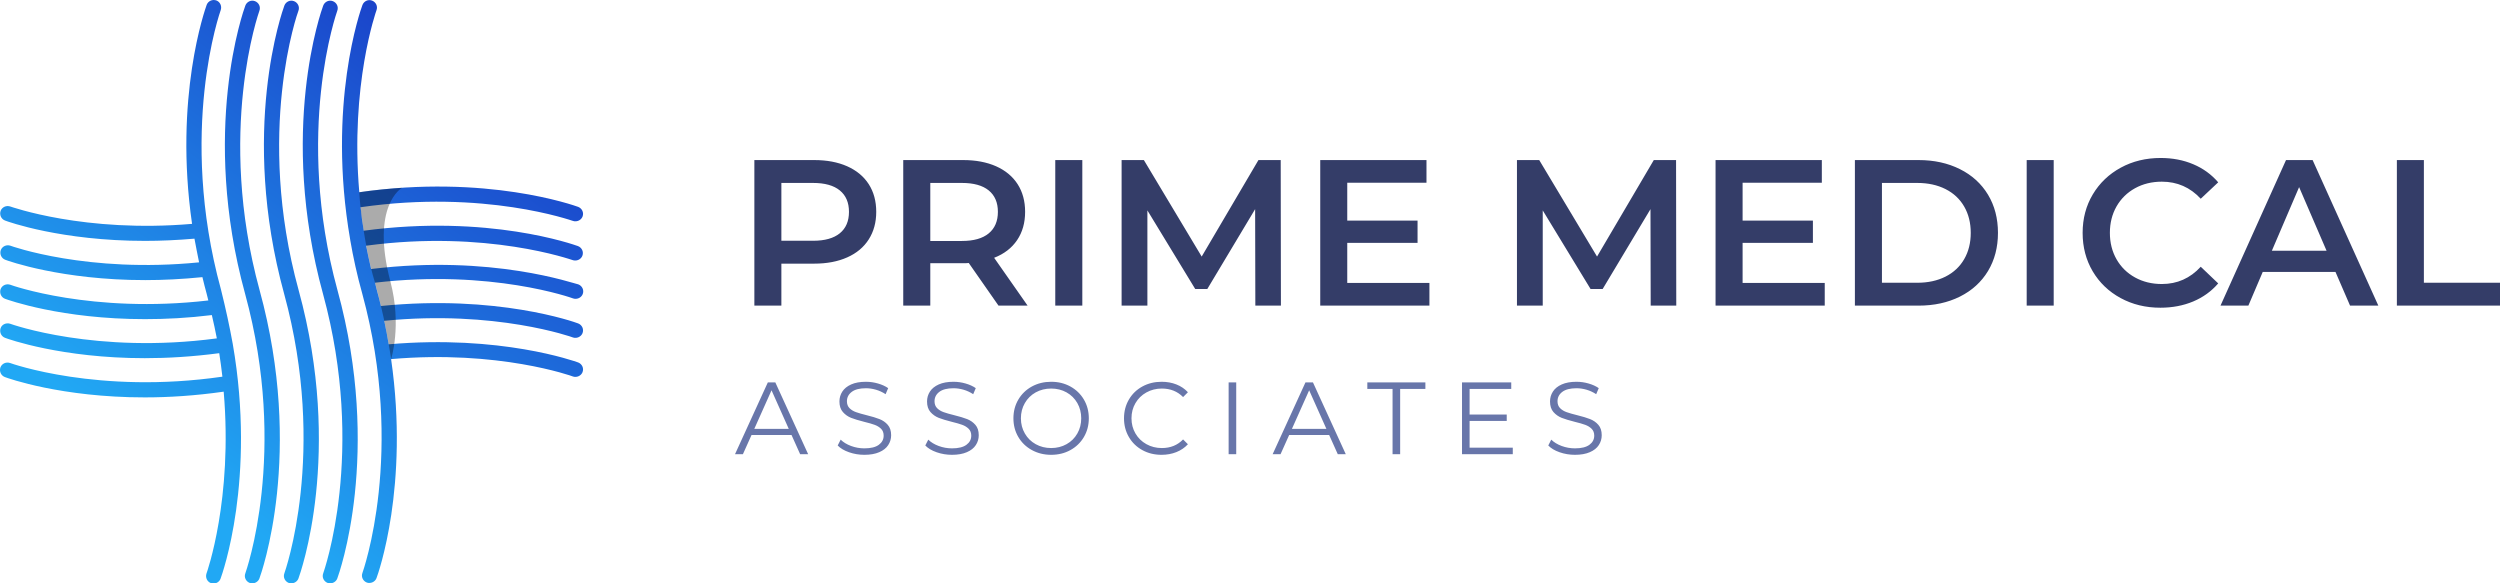
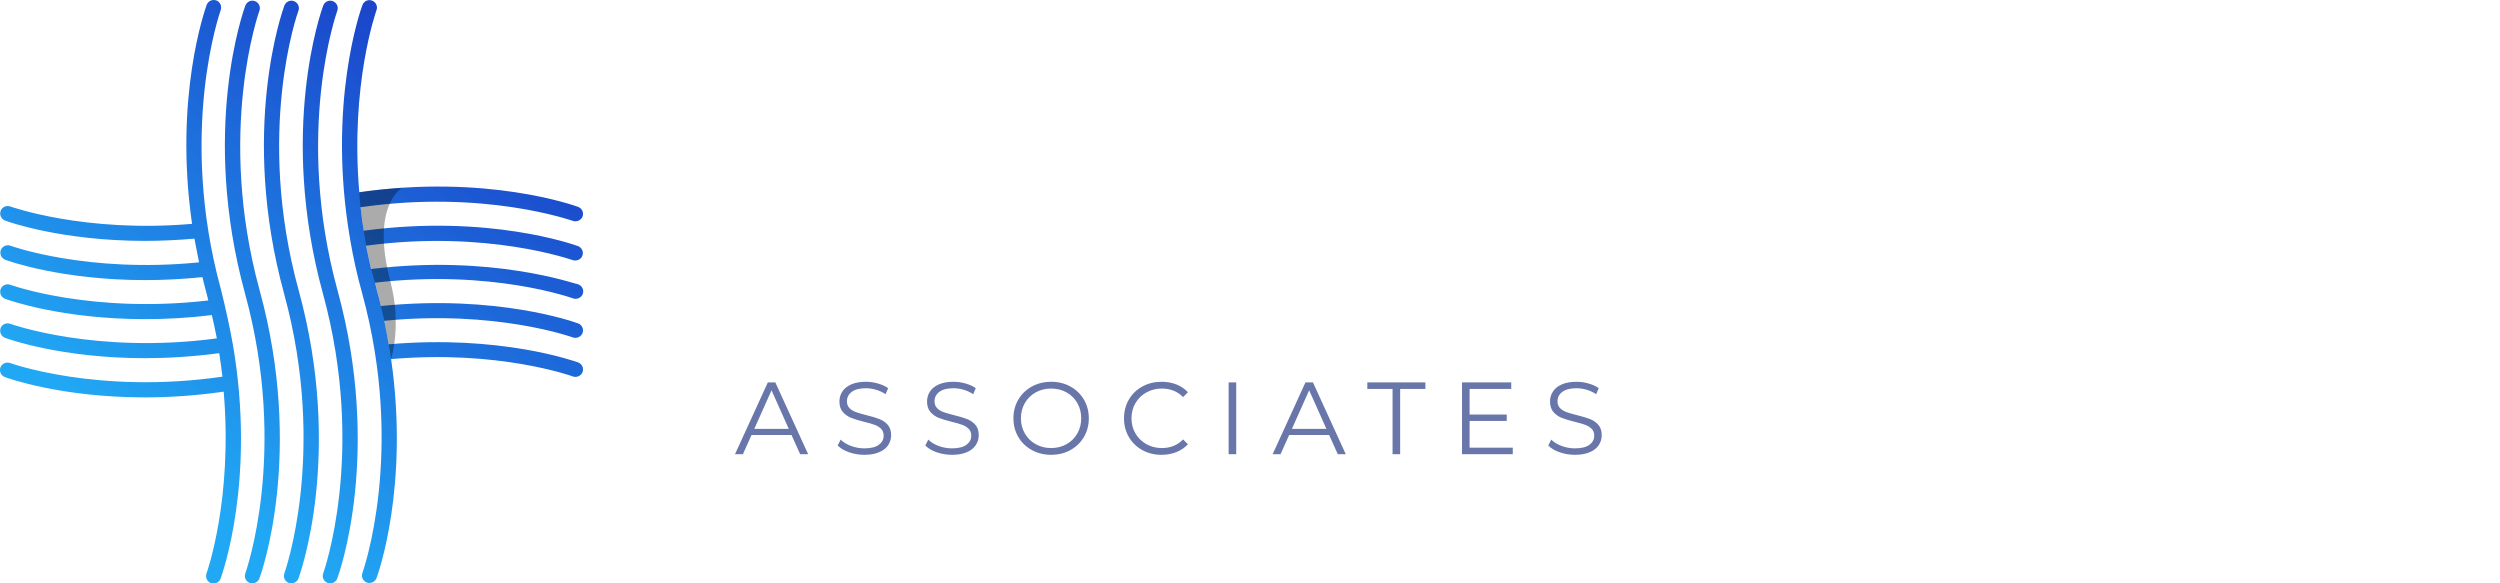
<svg xmlns="http://www.w3.org/2000/svg" version="1.1" id="final_svg" x="0px" y="0px" viewBox="281.738 281.564 731.123 170.643" style="enable-background:new 0 0 315 315;" xml:space="preserve">
  <style type="text/css">.st0{fill:url(#SVGID_1_);}	.st1{opacity:0.33;enable-background:new    ;}</style>
  <g id="color_index_g" transform="translate(281.75, 281.793) scale(0.541)" opacity="1">
    <linearGradient id="SVGID_1_" gradientUnits="userSpaceOnUse" x1="289.618" y1="337.467" x2="88.624" y2="65.533" gradientTransform="matrix(1 0 0 -1 0 316)">
      <stop offset="0" style="stop-color:#192abf" />
      <stop offset="1" style="stop-color:#21a8f4" />
    </linearGradient>
    <path class="st0" d="M125.8,185.5c12.7,73.1-5.7,124.5-6.6,126.9c-0.6,1.6-2.1,2.6-3.8,2.6c-0.5,0-0.9-0.1-1.4-0.2  c-2.1-0.8-3.1-3.1-2.4-5.2c0.2-0.5,14.3-40.2,9.3-98.3c-15.4,2.2-29.7,3.1-42.7,3.1c-45.1,0-74.1-10.4-75.6-11  c-2.1-0.8-3.1-3.1-2.4-5.2c0.8-2.1,3.1-3.1,5.2-2.4c0.5,0.2,47.8,17.1,114.8,7.4c-0.5-4.1-1-8.4-1.7-12.7  c-14.4,1.9-27.9,2.7-40.2,2.7c-45.1,0-74.1-10.4-75.6-11c-2.1-0.8-3.1-3.1-2.4-5.2s3.1-3.1,5.2-2.4c0.5,0.2,46.4,16.6,111.7,7.9  c-0.8-4.1-1.7-8.4-2.7-12.6c-12.9,1.6-25,2.2-36.1,2.2c-45.2,0-74.1-10.4-75.7-11c-2.1-0.8-3.1-3.1-2.4-5.2  c0.8-2.1,3.1-3.1,5.2-2.4c0.4,0.2,44.2,15.8,107.1,8.5c-0.3-1.2-0.6-2.4-0.9-3.6c-0.8-3-1.6-6-2.3-9c-11,1.1-21.3,1.6-30.9,1.6  c-45.2,0-74.2-10.4-75.7-11c-2.1-0.8-3.1-3.1-2.4-5.2c0.8-2.1,3.1-3.1,5.2-2.4c0.4,0.2,41.9,15,102,9c-0.9-4.3-1.7-8.6-2.5-12.8  c-9.4,0.8-18.3,1.2-26.7,1.2c-45.3,0-74.2-10.4-75.7-11c-2.1-0.8-3.1-3.1-2.4-5.2c0.8-2.1,3.1-3.1,5.2-2.4  c0.4,0.1,40.2,14.4,98.3,9.4C93.9,52,110.9,4.5,111.7,2.2c0.8-2.1,3.1-3.1,5.2-2.4c2.1,0.8,3.1,3.1,2.4,5.2  c-0.2,0.6-23.3,65.4,0.1,151C122,166.4,124.1,176.1,125.8,185.5C125.8,185.4,125.8,185.5,125.8,185.5L125.8,185.5z M309.6,140.2  c0.5,0.2,0.9,0.2,1.4,0.2c1.6,0,3.2-1,3.8-2.6c0.8-2.1-0.3-4.4-2.4-5.2c-2-0.7-48.3-17.4-115.8-8.3c-0.7-4.3-1.3-8.5-1.7-12.7  c67-9.7,114.3,7.3,114.8,7.4c0.5,0.2,0.9,0.2,1.4,0.2c1.6,0,3.2-1,3.8-2.6c0.8-2.1-0.3-4.4-2.4-5.2c-2-0.7-49.5-17.8-118.3-7.9  c-5-58.2,9.1-97.8,9.3-98.4c0.8-2.1-0.3-4.4-2.4-5.2c-2.1-0.8-4.4,0.3-5.2,2.4c-0.9,2.4-19.3,53.8-6.6,126.9l0,0c0,0,0,0,0,0.1  c1.6,9.3,3.7,19,6.5,29c23.4,85.7,0.3,150.4,0.1,151c-0.8,2.1,0.3,4.4,2.4,5.2c0.5,0.2,0.9,0.2,1.4,0.2c1.6,0,3.2-1,3.8-2.6  c0.9-2.3,17.8-49.8,7.9-118.4c58.1-5.1,97.9,9.2,98.3,9.4c0.5,0.2,0.9,0.2,1.4,0.2c1.6,0,3.2-1,3.8-2.6c0.8-2.1-0.3-4.4-2.4-5.2  c-1.7-0.6-42-15.1-102.4-9.8c-0.7-4.2-1.5-8.4-2.4-12.7c60.1-6,101.6,8.8,102,9c0.5,0.2,0.9,0.2,1.4,0.2c1.6,0,3.2-1,3.8-2.6  c0.8-2.1-0.3-4.4-2.4-5.2c-1.8-0.7-44-15.8-106.6-9.4c-0.7-3-1.5-6-2.3-9c-0.3-1.2-0.6-2.4-0.9-3.6c62.9-7.4,106.6,8.3,107.1,8.5  s0.9,0.2,1.4,0.2c1.6,0,3.2-1,3.8-2.6c0.8-2.1-0.3-4.4-2.4-5.2c-2.1-0.3-46.6-16.3-112-8.3c-1-4.3-1.9-8.5-2.7-12.6  C263.2,123.6,309.1,140.1,309.6,140.2z M182.3,5.4c0.8-2.1-0.3-4.4-2.4-5.2c-2.1-0.8-4.4,0.3-5.2,2.4c-1,2.7-24.3,67.7-0.1,155.9  c23.4,85.7,0.3,150.4,0.1,151c-0.8,2.1,0.3,4.4,2.4,5.2c0.5,0.2,0.9,0.2,1.4,0.2c1.6,0,3.2-1,3.8-2.6c1-2.7,24.3-67.7,0.1-155.9  C159,70.8,182.1,6,182.3,5.4z M161.3,5.4c0.8-2.1-0.3-4.4-2.4-5.2c-2.1-0.8-4.4,0.3-5.2,2.4c-1,2.7-24.3,67.7-0.1,155.9  c23.4,85.7,0.3,150.4,0.1,151c-0.8,2.1,0.3,4.4,2.4,5.2c0.5,0.2,0.9,0.2,1.4,0.2c1.6,0,3.2-1,3.8-2.6c1-2.7,24.3-67.7,0.1-155.9  C137.9,70.8,161,6,161.3,5.4z M140.2,5.4c0.8-2.1-0.3-4.4-2.4-5.2c-2.1-0.8-4.4,0.3-5.2,2.4c-1,2.7-24.3,67.7-0.1,155.9  c23.4,85.7,0.3,150.4,0.1,151c-0.8,2.1,0.3,4.4,2.4,5.2c0.5,0.2,0.9,0.2,1.4,0.2c1.6,0,3.2-1,3.8-2.6c1-2.7,24.3-67.7,0.1-155.9  C116.9,70.8,140,6,140.2,5.4z" />
  </g>
  <g transform="translate(281.75, 281.793) scale(0.541)" opacity="1">
    <path class="st1" d="M194.2,103.5c0,0,0.23,5.06,1.19,12.51c1.35,10.48,3.92,25.52,7.31,36.39c2.15,7.88,4.38,17.11,5.88,24.89  c1.83,9.48,2.82,16.41,2.82,16.41s5.9-18.2-0.4-42c-10.8-41.1,6.3-50.6,6.3-50.6C208.89,101.7,201,102.45,194.2,103.5z" />
  </g>
  <g fill="#343d68" id="text_group" transform="translate(496.631, 312.075)" opacity="1.0">
-     <path d="M23.23 16.30Q28.77 16.30 32.87 18.12Q36.98 19.95 39.17 23.35Q41.36 26.76 41.36 31.44L41.36 31.44Q41.36 36.07 39.17 39.50Q36.98 42.94 32.87 44.76Q28.77 46.59 23.23 46.59L23.23 46.59L13.62 46.59L13.62 58.87L5.72 58.87L5.72 16.30L23.23 16.30ZM22.87 39.90Q28.04 39.90 30.71 37.71Q33.39 35.52 33.39 31.44L33.39 31.44Q33.39 27.37 30.71 25.18Q28.04 22.99 22.87 22.99L22.87 22.99L13.62 22.99L13.62 39.90L22.87 39.90ZM85.63 58.87L77.12 58.87L68.42 46.40Q67.87 46.47 66.78 46.47L66.78 46.47L57.17 46.47L57.17 58.87L49.26 58.87L49.26 16.30L66.78 16.30Q72.31 16.30 76.42 18.12Q80.52 19.95 82.71 23.35Q84.90 26.76 84.90 31.44L84.90 31.44Q84.90 36.25 82.56 39.71Q80.22 43.18 75.84 44.88L75.84 44.88L85.63 58.87ZM76.94 31.44Q76.94 27.37 74.26 25.18Q71.58 22.99 66.41 22.99L66.41 22.99L57.17 22.99L57.17 39.96L66.41 39.96Q71.58 39.96 74.26 37.74Q76.94 35.52 76.94 31.44L76.94 31.44ZM93.72 58.87L93.72 16.30L101.63 16.30L101.63 58.87L93.72 58.87ZM159.71 58.87L152.23 58.87L152.17 30.65L138.18 54.01L134.65 54.01L120.66 31.02L120.66 58.87L113.12 58.87L113.12 16.30L119.63 16.30L136.54 44.52L153.14 16.30L159.65 16.30L159.71 58.87ZM179.11 52.24L203.14 52.24L203.14 58.87L171.21 58.87L171.21 16.30L202.28 16.30L202.28 22.93L179.11 22.93L179.11 34.00L199.67 34.00L199.67 40.51L179.11 40.51L179.11 52.24ZM275.33 58.87L267.85 58.87L267.79 30.65L253.80 54.01L250.27 54.01L236.28 31.02L236.28 58.87L228.74 58.87L228.74 16.30L235.25 16.30L252.16 44.52L268.76 16.30L275.27 16.30L275.33 58.87ZM294.73 52.24L318.75 52.24L318.75 58.87L286.82 58.87L286.82 16.30L317.90 16.30L317.90 22.93L294.73 22.93L294.73 34.00L315.29 34.00L315.29 40.51L294.73 40.51L294.73 52.24ZM327.57 58.87L327.57 16.30L346.18 16.30Q352.99 16.30 358.28 18.95Q363.58 21.59 366.50 26.43Q369.41 31.26 369.41 37.59L369.41 37.59Q369.41 43.91 366.50 48.75Q363.58 53.58 358.28 56.23Q352.99 58.87 346.18 58.87L346.18 58.87L327.57 58.87ZM335.48 52.18L345.82 52.18Q350.50 52.18 354.06 50.39Q357.62 48.59 359.53 45.28Q361.45 41.97 361.45 37.59L361.45 37.59Q361.45 33.21 359.53 29.89Q357.62 26.58 354.06 24.78Q350.50 22.99 345.82 22.99L345.82 22.99L335.48 22.99L335.48 52.18ZM377.81 58.87L377.81 16.30L385.71 16.30L385.71 58.87L377.81 58.87ZM416.91 59.48Q410.47 59.48 405.27 56.65Q400.07 53.82 397.12 48.84Q394.17 43.85 394.17 37.59L394.17 37.59Q394.17 31.32 397.15 26.33Q400.13 21.35 405.33 18.52Q410.53 15.69 416.98 15.69L416.98 15.69Q422.21 15.69 426.52 17.52Q430.84 19.34 433.82 22.81L433.82 22.81L428.71 27.61Q424.09 22.62 417.34 22.62L417.34 22.62Q412.96 22.62 409.49 24.54Q406.03 26.46 404.08 29.86Q402.14 33.27 402.14 37.59L402.14 37.59Q402.14 41.90 404.08 45.31Q406.03 48.72 409.49 50.63Q412.96 52.55 417.34 52.55L417.34 52.55Q424.09 52.55 428.71 47.50L428.71 47.50L433.82 52.37Q430.84 55.83 426.49 57.66Q422.14 59.48 416.91 59.48L416.91 59.48ZM472.38 58.87L468.12 49.02L446.84 49.02L442.64 58.87L434.49 58.87L453.65 16.30L461.43 16.30L480.65 58.87L472.38 58.87ZM449.51 42.82L465.51 42.82L457.48 24.21L449.51 42.82ZM486.07 58.87L486.07 16.30L493.97 16.30L493.97 52.18L516.23 52.18L516.23 58.87L486.07 58.87Z" />
-   </g>
+     </g>
  <g fill="#6876aa" id="tagline_group" transform="translate(496.631, 385.355)" opacity="1.0">
    <path d="M19.11 29.04L16.59 23.43L4.89 23.43L2.37 29.04L0.06 29.04L9.66 8.04L11.85 8.04L21.45 29.04L19.11 29.04ZM5.70 21.63L15.78 21.63L10.74 10.35L5.70 21.63ZM37.89 29.22Q35.55 29.22 33.41 28.47Q31.26 27.72 30.09 26.49L30.09 26.49L30.96 24.78Q32.10 25.92 33.99 26.63Q35.88 27.33 37.89 27.33L37.89 27.33Q40.71 27.33 42.12 26.29Q43.53 25.26 43.53 23.61L43.53 23.61Q43.53 22.35 42.77 21.60Q42 20.85 40.89 20.45Q39.78 20.04 37.80 19.56L37.80 19.56Q35.43 18.96 34.02 18.41Q32.61 17.85 31.61 16.71Q30.60 15.57 30.60 13.62L30.60 13.62Q30.60 12.03 31.44 10.73Q32.28 9.42 34.02 8.64Q35.76 7.86 38.34 7.86L38.34 7.86Q40.14 7.86 41.86 8.36Q43.59 8.85 44.85 9.72L44.85 9.72L44.10 11.49Q42.78 10.62 41.28 10.18Q39.78 9.75 38.34 9.75L38.34 9.75Q35.58 9.75 34.19 10.82Q32.79 11.88 32.79 13.56L32.79 13.56Q32.79 14.82 33.55 15.58Q34.32 16.35 35.48 16.75Q36.63 17.16 38.58 17.64L38.58 17.64Q40.89 18.21 42.31 18.77Q43.74 19.32 44.73 20.45Q45.72 21.57 45.72 23.49L45.72 23.49Q45.72 25.08 44.86 26.38Q44.01 27.69 42.24 28.45Q40.47 29.22 37.89 29.22L37.89 29.22ZM63.51 29.22Q61.17 29.22 59.02 28.47Q56.88 27.72 55.71 26.49L55.71 26.49L56.58 24.78Q57.72 25.92 59.61 26.63Q61.50 27.33 63.51 27.33L63.51 27.33Q66.33 27.33 67.74 26.29Q69.15 25.26 69.15 23.61L69.15 23.61Q69.15 22.35 68.38 21.60Q67.62 20.85 66.51 20.45Q65.40 20.04 63.42 19.56L63.42 19.56Q61.05 18.96 59.64 18.41Q58.23 17.85 57.22 16.71Q56.22 15.57 56.22 13.62L56.22 13.62Q56.22 12.03 57.06 10.73Q57.90 9.42 59.64 8.64Q61.38 7.86 63.96 7.86L63.96 7.86Q65.76 7.86 67.48 8.36Q69.21 8.85 70.47 9.72L70.47 9.72L69.72 11.49Q68.40 10.62 66.90 10.18Q65.40 9.75 63.96 9.75L63.96 9.75Q61.20 9.75 59.80 10.82Q58.41 11.88 58.41 13.56L58.41 13.56Q58.41 14.82 59.17 15.58Q59.94 16.35 61.09 16.75Q62.25 17.16 64.20 17.64L64.20 17.64Q66.51 18.21 67.94 18.77Q69.36 19.32 70.35 20.45Q71.34 21.57 71.34 23.49L71.34 23.49Q71.34 25.08 70.48 26.38Q69.63 27.69 67.86 28.45Q66.09 29.22 63.51 29.22L63.51 29.22ZM92.52 29.22Q89.40 29.22 86.86 27.82Q84.33 26.43 82.91 24Q81.48 21.57 81.48 18.54L81.48 18.54Q81.48 15.51 82.91 13.08Q84.33 10.65 86.86 9.25Q89.40 7.86 92.52 7.86L92.52 7.86Q95.64 7.86 98.14 9.24Q100.65 10.62 102.09 13.06Q103.53 15.51 103.53 18.54L103.53 18.54Q103.53 21.57 102.09 24.02Q100.65 26.46 98.14 27.84Q95.64 29.22 92.52 29.22L92.52 29.22ZM92.52 27.24Q95.01 27.24 97.02 26.11Q99.03 24.99 100.17 22.99Q101.31 21 101.31 18.54L101.31 18.54Q101.31 16.08 100.17 14.08Q99.03 12.09 97.02 10.96Q95.01 9.84 92.52 9.84L92.52 9.84Q90.03 9.84 88.00 10.96Q85.98 12.09 84.83 14.08Q83.67 16.08 83.67 18.54L83.67 18.54Q83.67 21 84.83 22.99Q85.98 24.99 88.00 26.11Q90.03 27.24 92.52 27.24L92.52 27.24ZM124.80 29.22Q121.68 29.22 119.18 27.84Q116.67 26.46 115.25 24.02Q113.82 21.57 113.82 18.54L113.82 18.54Q113.82 15.51 115.25 13.06Q116.67 10.62 119.19 9.24Q121.71 7.86 124.83 7.86L124.83 7.86Q127.17 7.86 129.15 8.64Q131.13 9.42 132.51 10.92L132.51 10.92L131.10 12.33Q128.64 9.84 124.89 9.84L124.89 9.84Q122.40 9.84 120.36 10.98Q118.32 12.12 117.17 14.10Q116.01 16.08 116.01 18.54L116.01 18.54Q116.01 21 117.17 22.98Q118.32 24.96 120.36 26.10Q122.40 27.24 124.89 27.24L124.89 27.24Q128.67 27.24 131.10 24.72L131.10 24.72L132.51 26.13Q131.13 27.63 129.13 28.43Q127.14 29.22 124.80 29.22L124.80 29.22ZM144.42 29.04L144.42 8.04L146.64 8.04L146.64 29.04L144.42 29.04ZM176.34 29.04L173.82 23.43L162.12 23.43L159.60 29.04L157.29 29.04L166.89 8.04L169.08 8.04L178.68 29.04L176.34 29.04ZM162.93 21.63L173.01 21.63L167.97 10.35L162.93 21.63ZM192.36 29.04L192.36 9.96L184.98 9.96L184.98 8.04L201.96 8.04L201.96 9.96L194.58 9.96L194.58 29.04L192.36 29.04ZM214.89 27.12L227.52 27.12L227.52 29.04L212.67 29.04L212.67 8.04L227.07 8.04L227.07 9.96L214.89 9.96L214.89 17.43L225.75 17.43L225.75 19.32L214.89 19.32L214.89 27.12ZM245.70 29.22Q243.36 29.22 241.21 28.47Q239.07 27.72 237.90 26.49L237.90 26.49L238.77 24.78Q239.91 25.92 241.80 26.63Q243.69 27.33 245.70 27.33L245.70 27.33Q248.52 27.33 249.93 26.29Q251.34 25.26 251.34 23.61L251.34 23.61Q251.34 22.35 250.57 21.60Q249.81 20.85 248.70 20.45Q247.59 20.04 245.61 19.56L245.61 19.56Q243.24 18.96 241.83 18.41Q240.42 17.85 239.41 16.71Q238.41 15.57 238.41 13.62L238.41 13.62Q238.41 12.03 239.25 10.73Q240.09 9.42 241.83 8.64Q243.57 7.86 246.15 7.86L246.15 7.86Q247.95 7.86 249.67 8.36Q251.40 8.85 252.66 9.72L252.66 9.72L251.91 11.49Q250.59 10.62 249.09 10.18Q247.59 9.75 246.15 9.75L246.15 9.75Q243.39 9.75 241.99 10.82Q240.60 11.88 240.60 13.56L240.60 13.56Q240.60 14.82 241.36 15.58Q242.13 16.35 243.28 16.75Q244.44 17.16 246.39 17.64L246.39 17.64Q248.70 18.21 250.12 18.77Q251.55 19.32 252.54 20.45Q253.53 21.57 253.53 23.49L253.53 23.49Q253.53 25.08 252.67 26.38Q251.82 27.69 250.05 28.45Q248.28 29.22 245.70 29.22L245.70 29.22Z" />
  </g>
</svg>